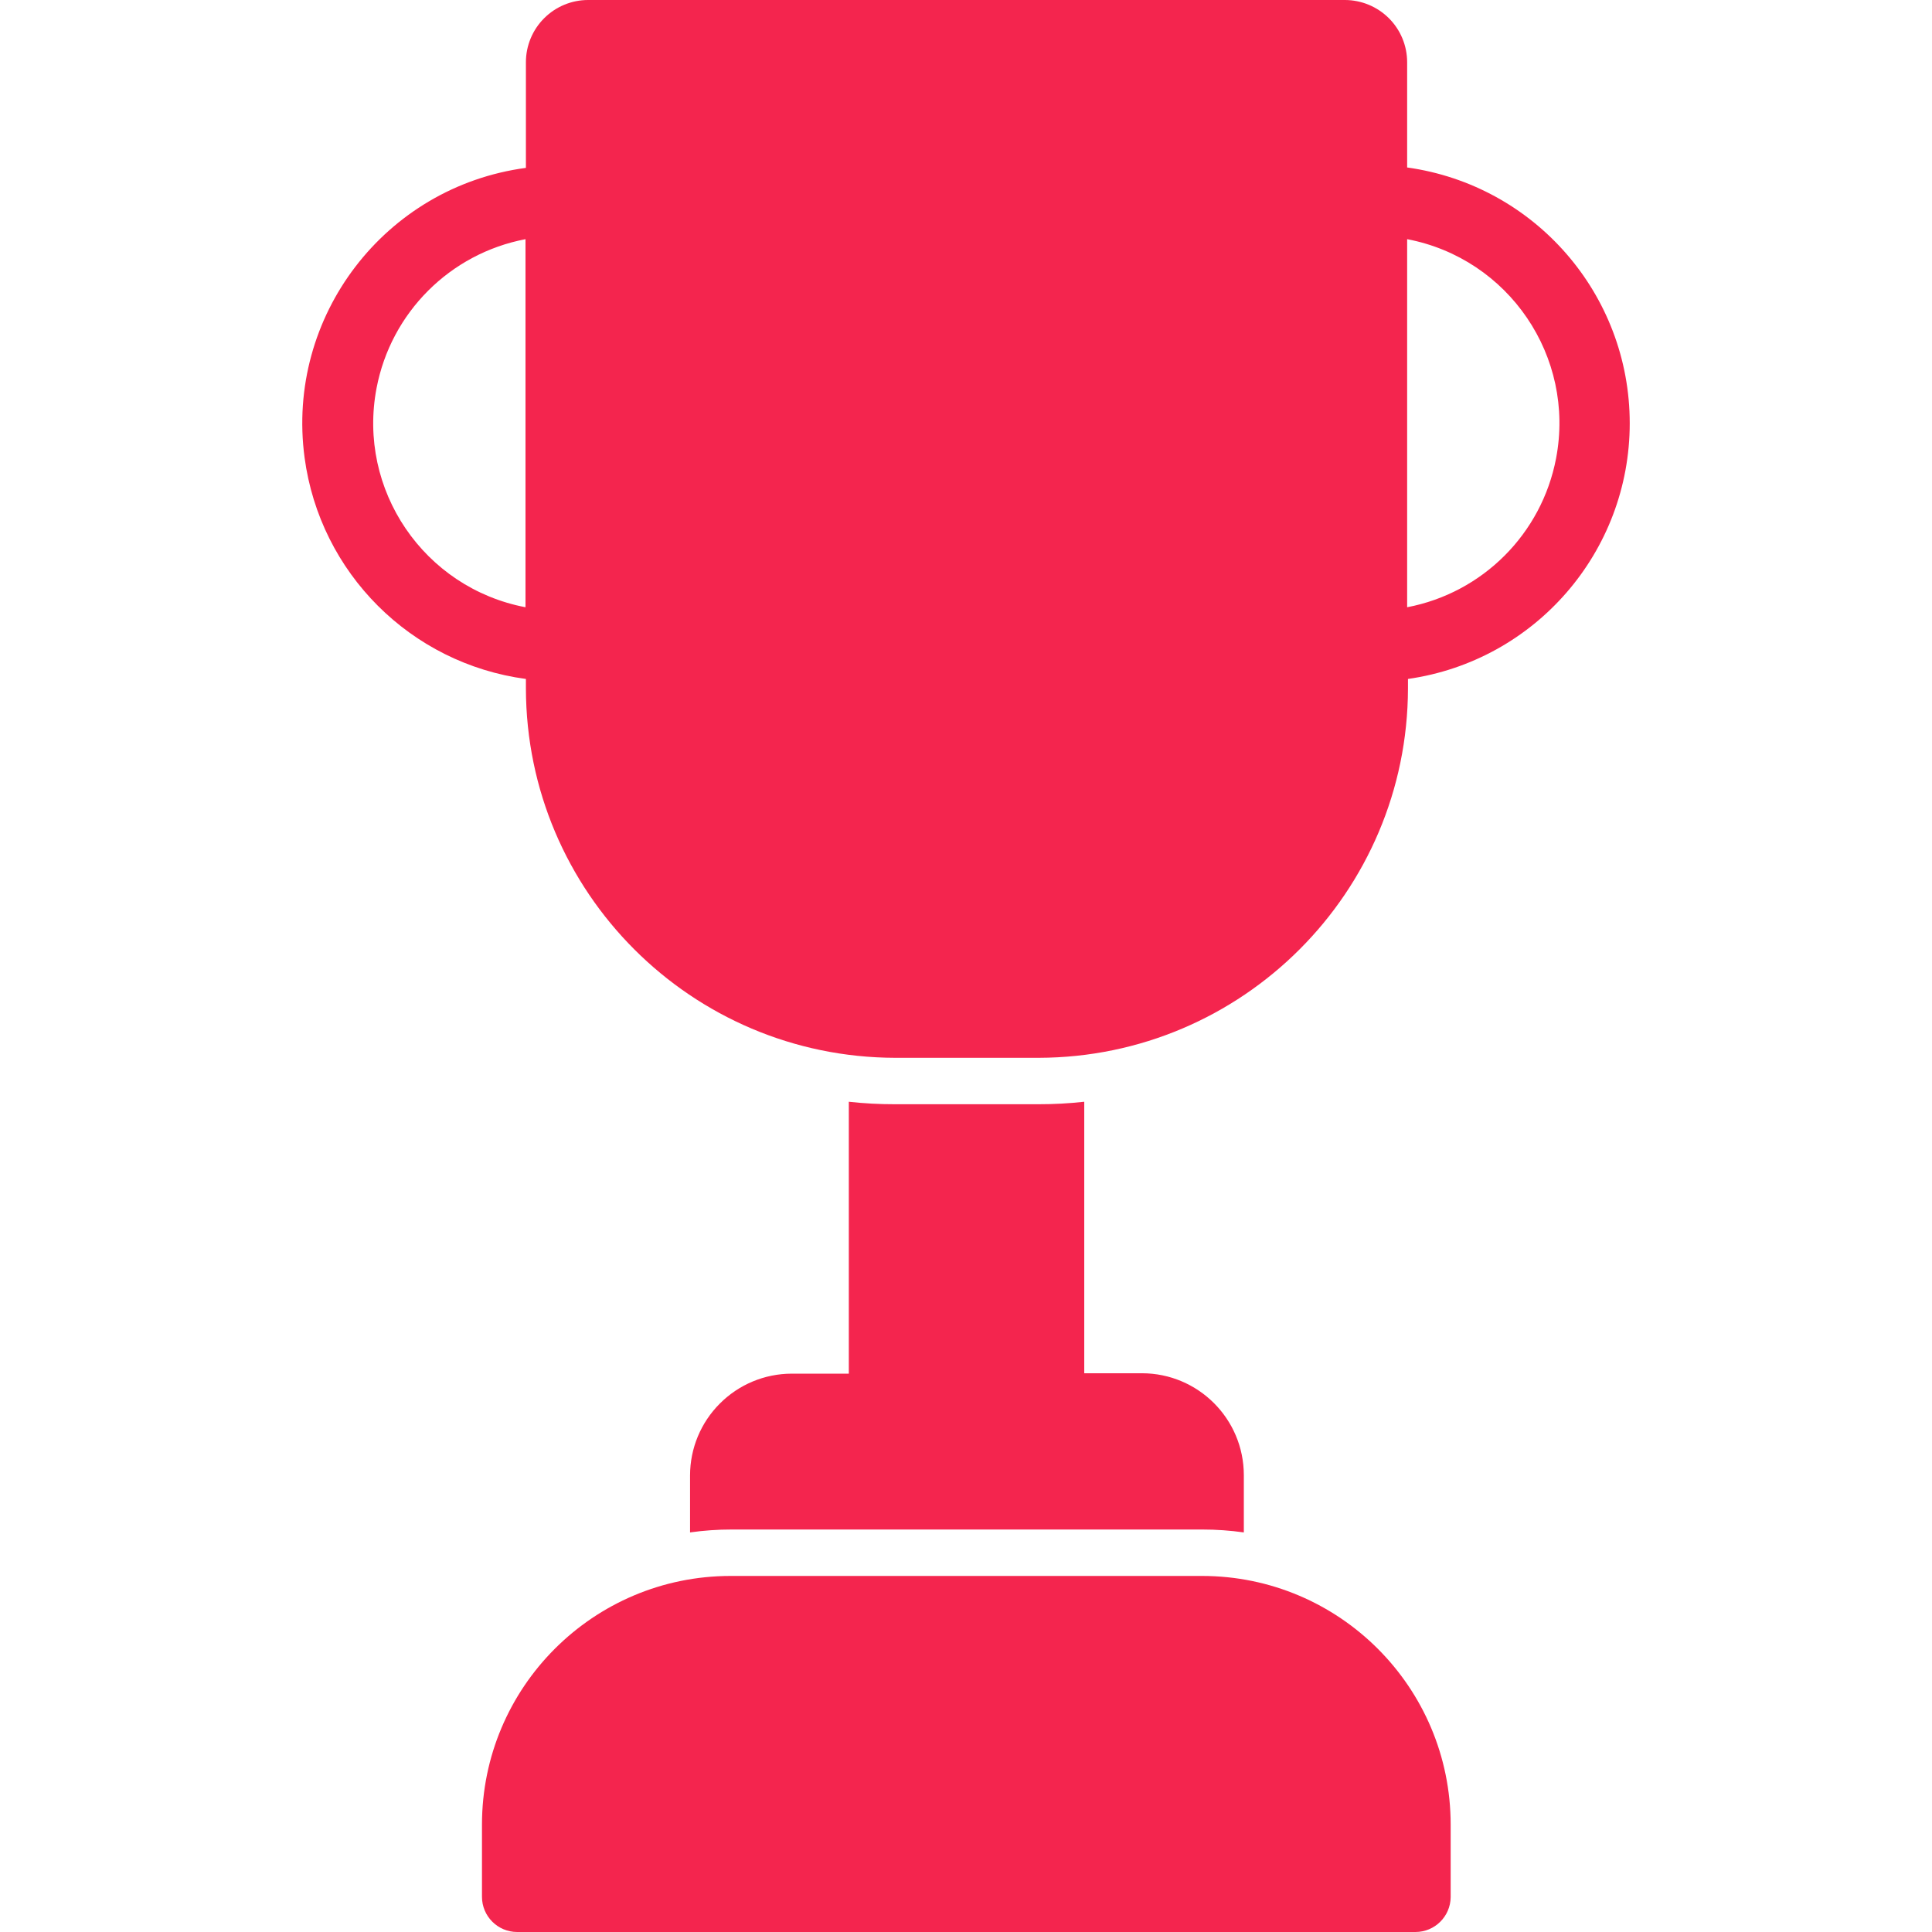
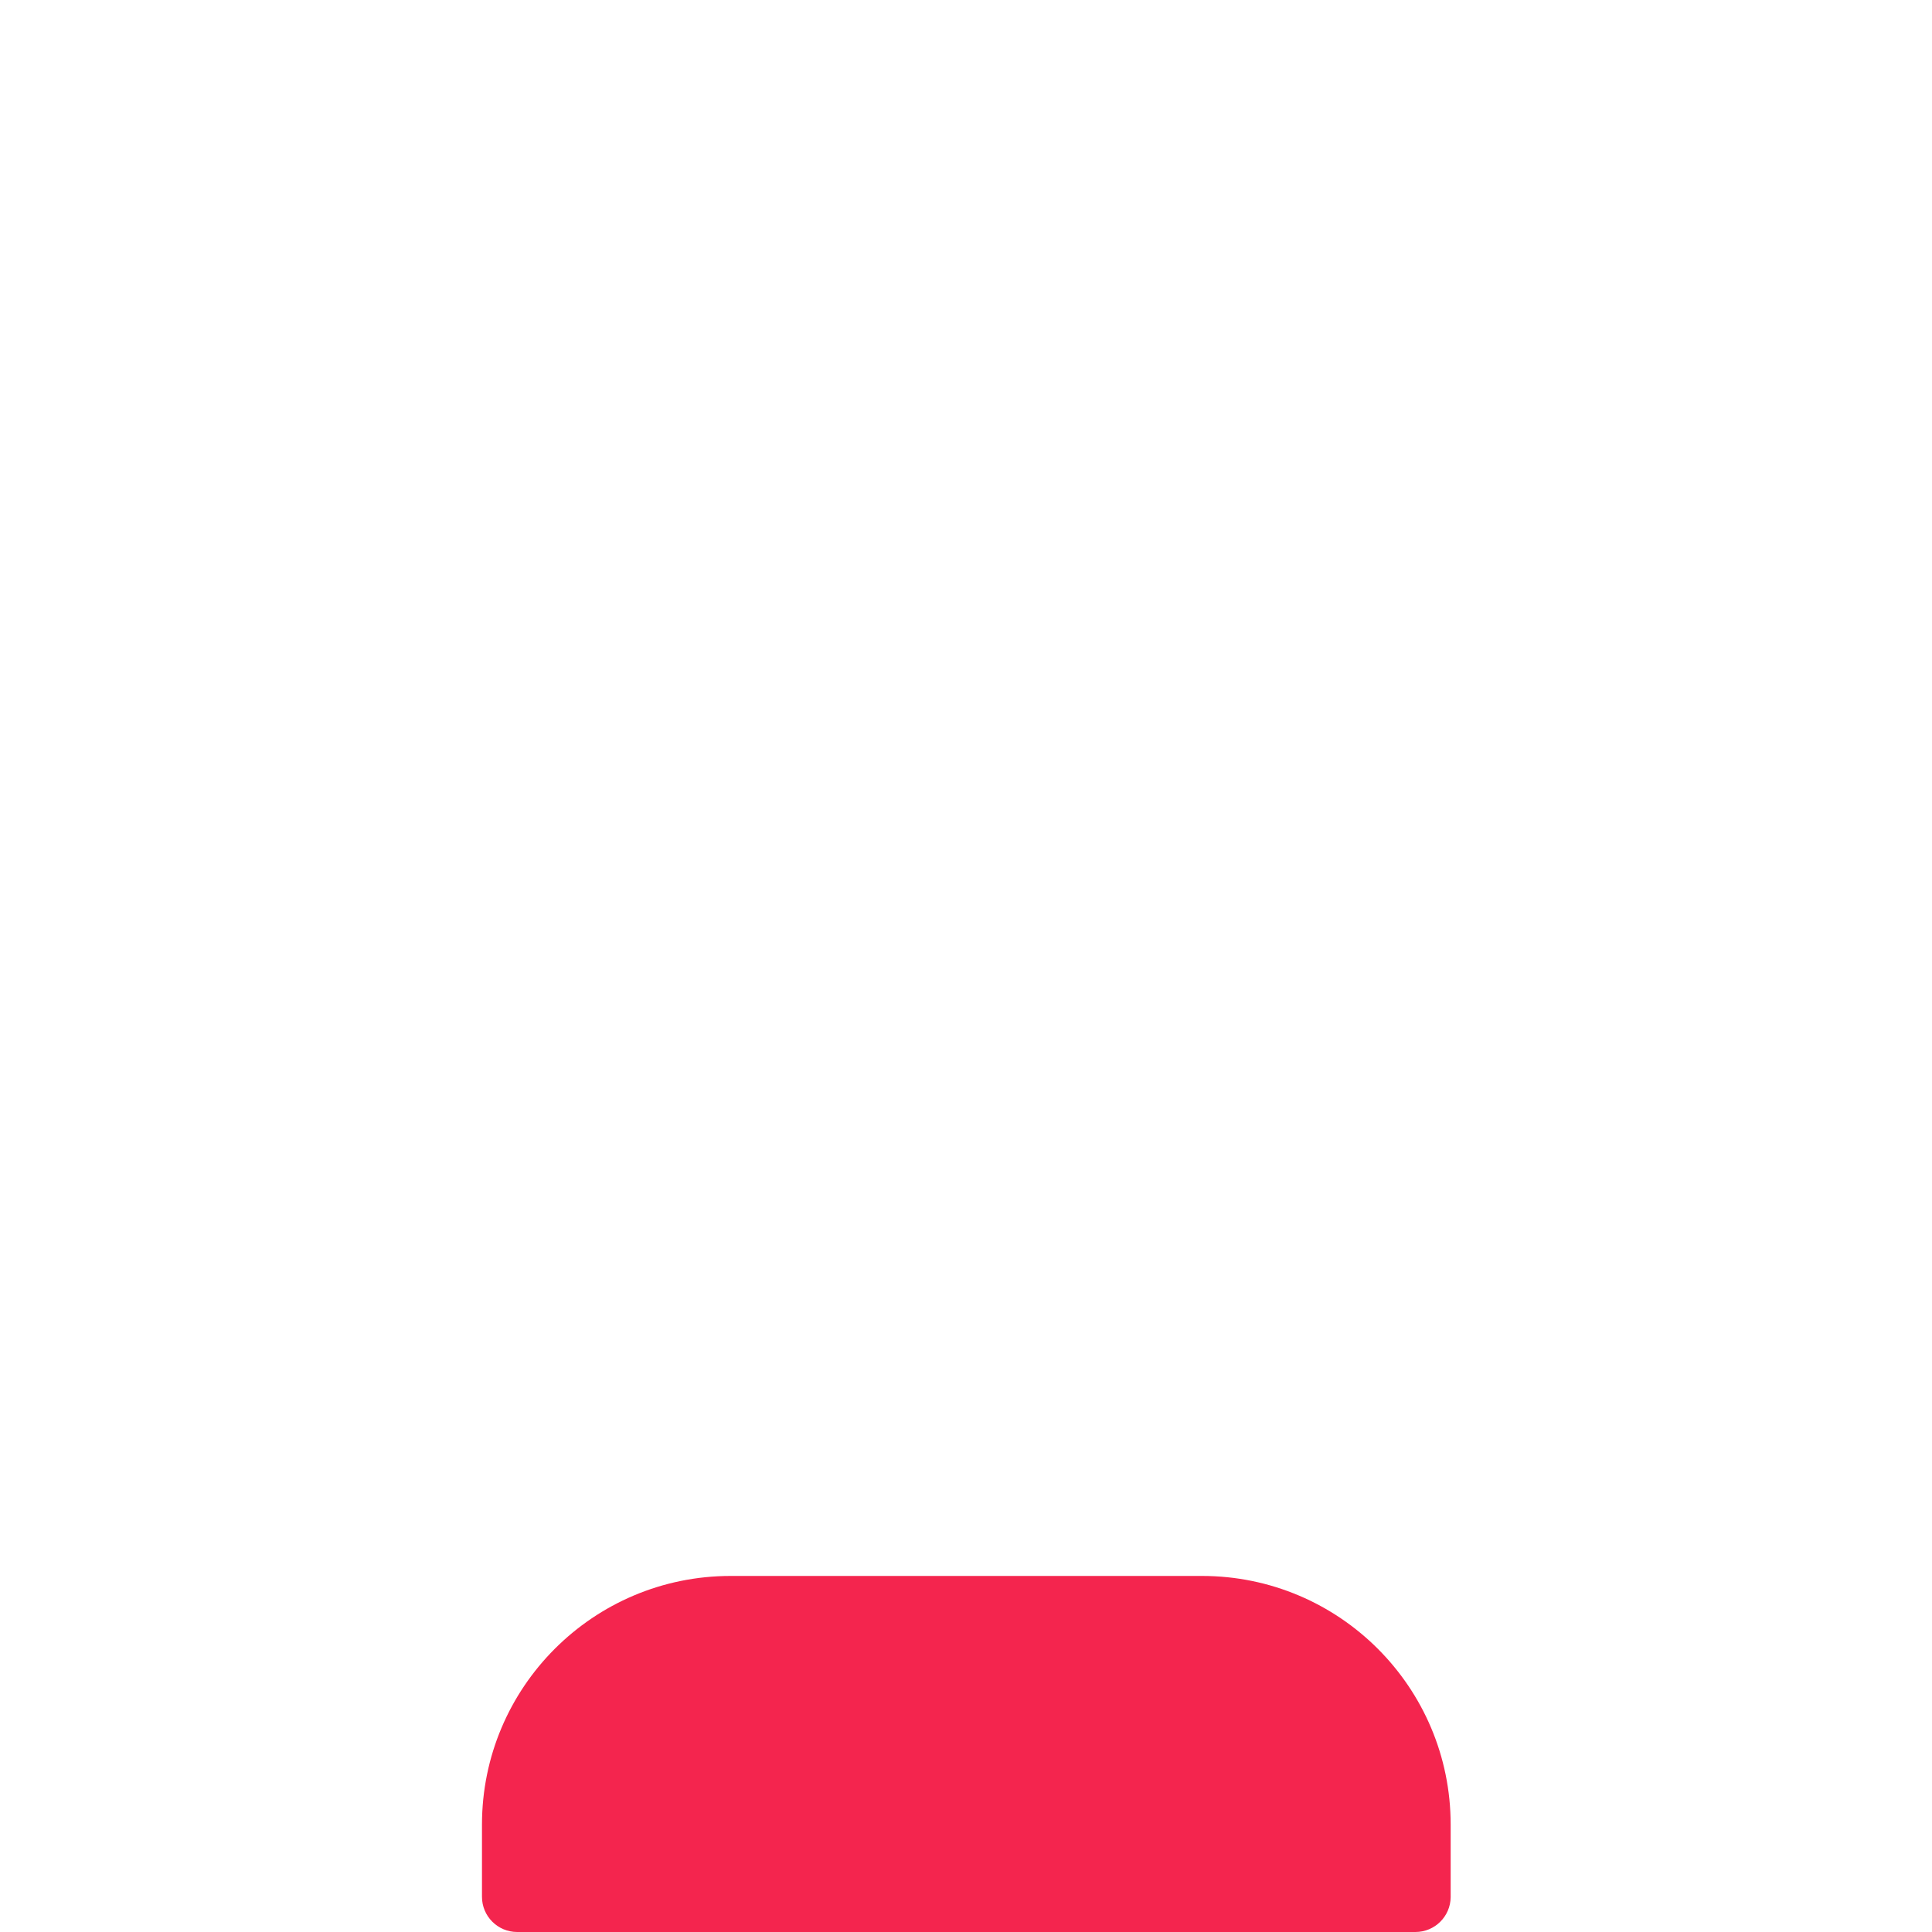
<svg xmlns="http://www.w3.org/2000/svg" version="1.1" id="Capa_1" x="0px" y="0px" viewBox="0 0 372.88 372.88" style="enable-background:new 0 0 372.88 372.88;" xml:space="preserve" width="512px" height="512px" class="">
  <g>
    <g>
      <g>
-         <path d="M271.582,32.32V12c-0.003-3.182-1.269-6.232-3.52-8.48c-2.253-2.244-5.3-3.508-8.48-3.52h-146.08    c-3.182,0.003-6.232,1.269-8.48,3.52c-2.251,2.248-3.517,5.298-3.52,8.48v20.4c-27.239,3.647-46.364,28.684-42.717,55.923    c2.978,22.242,20.475,39.74,42.717,42.717v1.84c0.088,39.33,31.95,71.192,71.28,71.28h27.68c39.33-0.088,71.192-31.95,71.28-71.28    v-1.84c24.565-3.505,42.81-24.546,42.8-49.36C314.54,56.814,296.21,35.753,271.582,32.32z M101.422,117.2    c-19.617-3.741-32.488-22.676-28.747-42.293c2.779-14.572,14.175-25.968,28.747-28.747V117.2z M271.582,117.2V46.16    c19.617,3.741,32.488,22.676,28.747,42.293C297.55,103.025,286.153,114.421,271.582,117.2z" data-original="#000000" class="active-path" data-old_color="#000000" fill="#f4254e" />
-       </g>
+         </g>
    </g>
    <g>
      <g>
        <path d="M231.982,304.16h-90.96c-26.51,0-48,21.49-48,48v13.92c0,3.756,3.044,6.8,6.8,6.8h173.36c3.725,0,6.756-2.996,6.8-6.72    v-14C279.982,325.65,258.491,304.16,231.982,304.16z" data-original="#000000" class="active-path" data-old_color="#000000" fill="#f4254e" />
      </g>
    </g>
    <g>
      <g>
-         <path d="M220.382,265.04h-11.12v-52.4c-2.949,0.325-5.913,0.485-8.88,0.48v0h-27.68c-2.967,0.005-5.931-0.155-8.88-0.48v52.48    h-11.04c-5.194,0.01-10.172,2.082-13.84,5.76c-3.678,3.668-5.75,8.646-5.76,13.84v11.04c2.65-0.374,5.323-0.562,8-0.56h90.88    c2.677-0.002,5.35,0.186,8,0.56v-11.04C240.062,273.851,231.251,265.04,220.382,265.04z" data-original="#000000" class="active-path" data-old_color="#000000" fill="#f4254e" />
-       </g>
+         </g>
    </g>
  </g>
</svg>